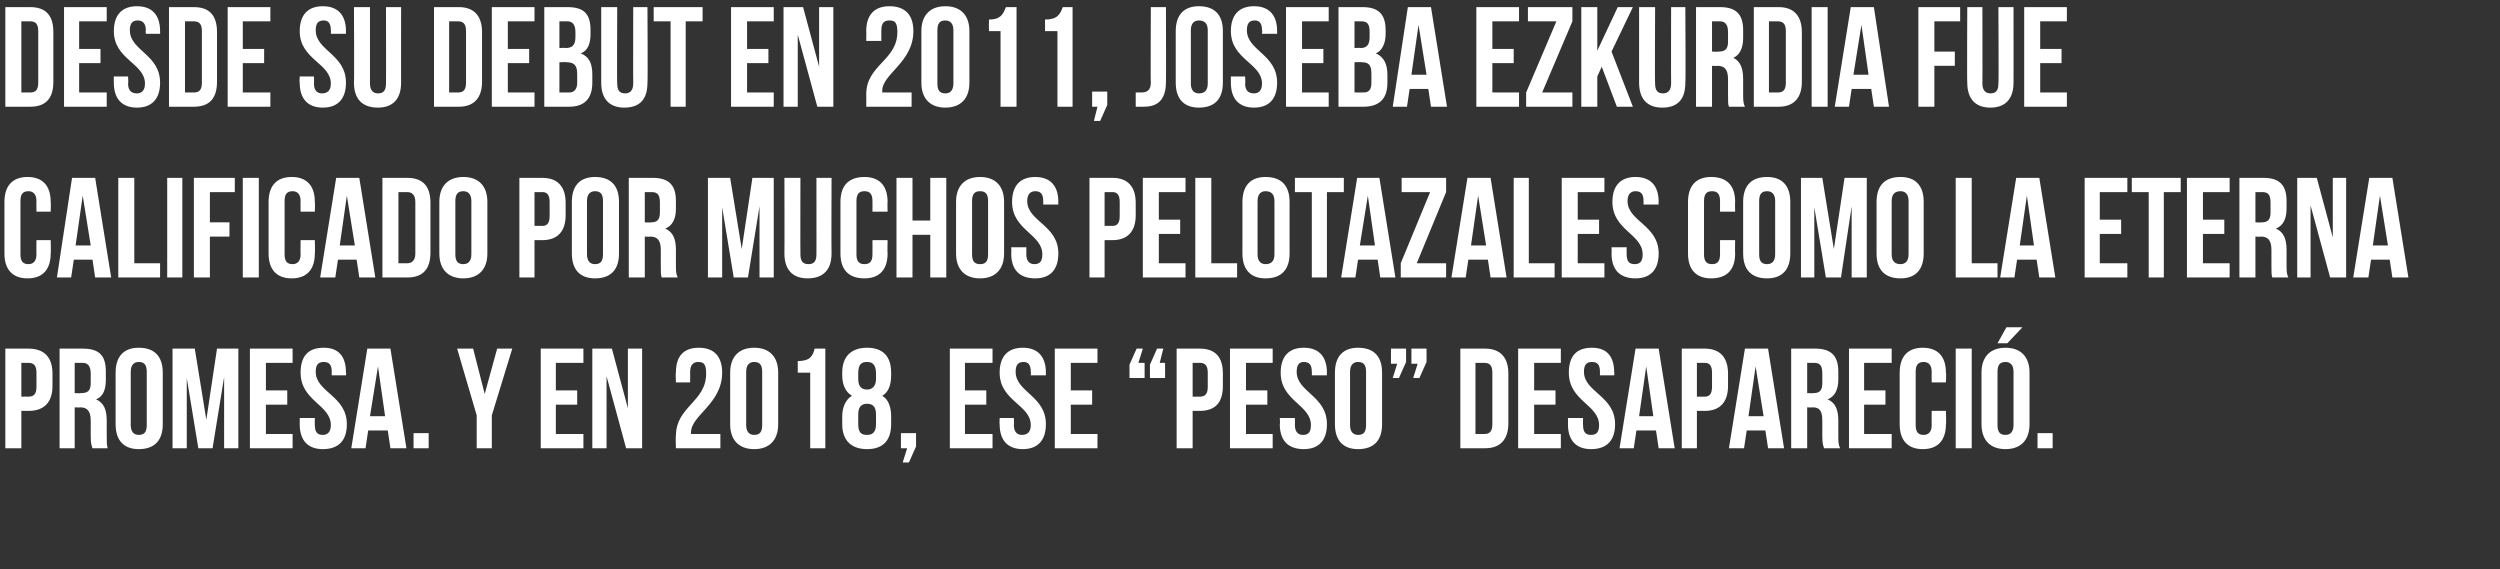
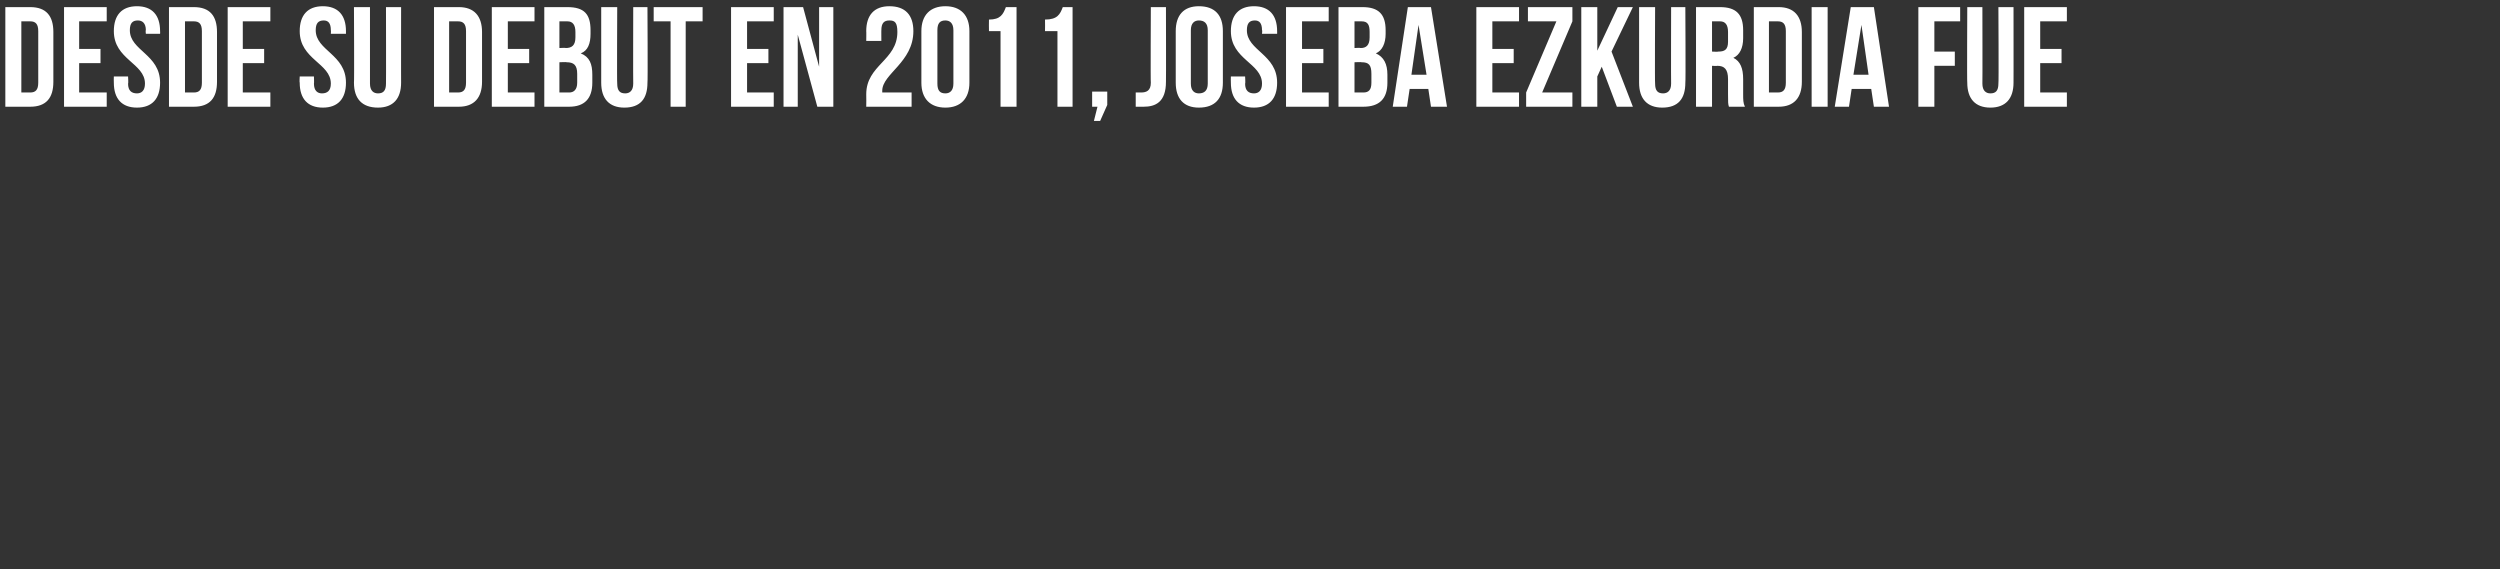
<svg xmlns="http://www.w3.org/2000/svg" version="1.1" width="281.1px" height="64px" viewBox="0 0 281.1 64">
  <rect x="0" y="0" width="281.1" height="64" fill="#333333" stroke="none" />
  <desc>Desde su debut en 2011 Joseba Ezkurdia fue calificado por muchos pelotazales como la eterna promesa Y en 2018 ese</desc>
  <defs />
  <g id="Polygon31960">
-     <path d="M 5.9 42 C 5.9 42 5.9 43.4 5.9 43.4 C 5.9 45.2 5 46.2 3.2 46.2 C 3.23 46.19 2.4 46.2 2.4 46.2 L 2.4 50.4 L 0.6 50.4 L 0.6 39.2 C 0.6 39.2 3.23 39.2 3.2 39.2 C 5 39.2 5.9 40.2 5.9 42 Z M 2.4 40.8 L 2.4 44.6 C 2.4 44.6 3.23 44.59 3.2 44.6 C 3.8 44.6 4.1 44.3 4.1 43.5 C 4.1 43.5 4.1 41.9 4.1 41.9 C 4.1 41.1 3.8 40.8 3.2 40.8 C 3.23 40.8 2.4 40.8 2.4 40.8 Z M 10.4 50.4 C 10.3 50.1 10.2 49.9 10.2 49 C 10.2 49 10.2 47.3 10.2 47.3 C 10.2 46.2 9.8 45.8 9 45.8 C 9.04 45.84 8.4 45.8 8.4 45.8 L 8.4 50.4 L 6.7 50.4 L 6.7 39.2 C 6.7 39.2 9.33 39.2 9.3 39.2 C 11.2 39.2 11.9 40 11.9 41.8 C 11.9 41.8 11.9 42.7 11.9 42.7 C 11.9 43.8 11.6 44.6 10.8 44.9 C 11.7 45.3 12 46.1 12 47.3 C 12 47.3 12 49 12 49 C 12 49.6 12 50 12.1 50.4 C 12.1 50.4 10.4 50.4 10.4 50.4 Z M 8.4 40.8 L 8.4 44.2 C 8.4 44.2 9.12 44.24 9.1 44.2 C 9.8 44.2 10.2 44 10.2 43.1 C 10.2 43.1 10.2 42 10.2 42 C 10.2 41.2 9.9 40.8 9.3 40.8 C 9.28 40.8 8.4 40.8 8.4 40.8 Z M 14.7 47.8 C 14.7 48.6 15.1 48.9 15.6 48.9 C 16.2 48.9 16.5 48.6 16.5 47.8 C 16.5 47.8 16.5 41.8 16.5 41.8 C 16.5 41 16.2 40.7 15.6 40.7 C 15.1 40.7 14.7 41 14.7 41.8 C 14.7 41.8 14.7 47.8 14.7 47.8 Z M 13 41.9 C 13 40.1 13.9 39.1 15.6 39.1 C 17.4 39.1 18.3 40.1 18.3 41.9 C 18.3 41.9 18.3 47.7 18.3 47.7 C 18.3 49.5 17.4 50.5 15.6 50.5 C 13.9 50.5 13 49.5 13 47.7 C 13 47.7 13 41.9 13 41.9 Z M 23.2 47.2 L 24.4 39.2 L 26.8 39.2 L 26.8 50.4 L 25.2 50.4 L 25.2 42.4 L 23.9 50.4 L 22.3 50.4 L 21 42.5 L 21 50.4 L 19.4 50.4 L 19.4 39.2 L 21.9 39.2 L 23.2 47.2 Z M 29.9 43.9 L 32.3 43.9 L 32.3 45.5 L 29.9 45.5 L 29.9 48.8 L 32.9 48.8 L 32.9 50.4 L 28.1 50.4 L 28.1 39.2 L 32.9 39.2 L 32.9 40.8 L 29.9 40.8 L 29.9 43.9 Z M 36.4 39.1 C 38.1 39.1 38.9 40.1 38.9 41.9 C 38.94 41.89 38.9 42.2 38.9 42.2 L 37.3 42.2 C 37.3 42.2 37.28 41.78 37.3 41.8 C 37.3 41 37 40.7 36.4 40.7 C 35.8 40.7 35.5 41 35.5 41.8 C 35.5 44.1 39 44.5 39 47.7 C 39 49.5 38.1 50.5 36.3 50.5 C 34.6 50.5 33.7 49.5 33.7 47.7 C 33.71 47.71 33.7 47 33.7 47 L 35.4 47 C 35.4 47 35.38 47.82 35.4 47.8 C 35.4 48.6 35.7 48.9 36.3 48.9 C 36.8 48.9 37.2 48.6 37.2 47.8 C 37.2 45.5 33.8 45.1 33.8 41.9 C 33.8 40.1 34.6 39.1 36.4 39.1 Z M 45.7 50.4 L 43.9 50.4 L 43.6 48.4 L 41.4 48.4 L 41.1 50.4 L 39.5 50.4 L 41.3 39.2 L 43.9 39.2 L 45.7 50.4 Z M 41.6 46.8 L 43.3 46.8 L 42.5 41.2 L 41.6 46.8 Z M 48.2 48.7 L 48.2 50.4 L 46.5 50.4 L 46.5 48.7 L 48.2 48.7 Z M 53.6 46.7 L 51.4 39.2 L 53.2 39.2 L 54.5 44.3 L 55.9 39.2 L 57.6 39.2 L 55.3 46.7 L 55.3 50.4 L 53.6 50.4 L 53.6 46.7 Z M 62.5 43.9 L 64.9 43.9 L 64.9 45.5 L 62.5 45.5 L 62.5 48.8 L 65.6 48.8 L 65.6 50.4 L 60.8 50.4 L 60.8 39.2 L 65.6 39.2 L 65.6 40.8 L 62.5 40.8 L 62.5 43.9 Z M 68.2 42.3 L 68.2 50.4 L 66.6 50.4 L 66.6 39.2 L 68.8 39.2 L 70.6 45.9 L 70.6 39.2 L 72.2 39.2 L 72.2 50.4 L 70.4 50.4 L 68.2 42.3 Z M 78.5 40.7 C 78 40.7 77.6 41 77.6 41.8 C 77.61 41.78 77.6 43 77.6 43 L 76 43 C 76 43 75.95 41.89 76 41.9 C 76 40.1 76.8 39.1 78.6 39.1 C 80.3 39.1 81.2 40.1 81.2 41.9 C 81.2 45.4 77.7 46.7 77.7 48.6 C 77.7 48.6 77.7 48.7 77.7 48.8 C 77.71 48.8 81 48.8 81 48.8 L 81 50.4 L 76 50.4 C 76 50.4 75.95 49.02 76 49 C 76 45.7 79.4 45.2 79.4 42 C 79.4 40.9 79.1 40.7 78.5 40.7 Z M 83.9 47.8 C 83.9 48.6 84.3 48.9 84.8 48.9 C 85.4 48.9 85.7 48.6 85.7 47.8 C 85.7 47.8 85.7 41.8 85.7 41.8 C 85.7 41 85.4 40.7 84.8 40.7 C 84.3 40.7 83.9 41 83.9 41.8 C 83.9 41.8 83.9 47.8 83.9 47.8 Z M 82.1 41.9 C 82.1 40.1 83.1 39.1 84.8 39.1 C 86.5 39.1 87.5 40.1 87.5 41.9 C 87.5 41.9 87.5 47.7 87.5 47.7 C 87.5 49.5 86.5 50.5 84.8 50.5 C 83.1 50.5 82.1 49.5 82.1 47.7 C 82.1 47.7 82.1 41.9 82.1 41.9 Z M 89.7 40.6 C 91.1 40.6 91.4 40 91.6 39.2 C 91.65 39.2 92.8 39.2 92.8 39.2 L 92.8 50.4 L 91.1 50.4 L 91.1 41.9 L 89.7 41.9 C 89.7 41.9 89.71 40.61 89.7 40.6 Z M 97.5 50.5 C 95.7 50.5 94.7 49.5 94.7 47.7 C 94.7 47.7 94.7 46.8 94.7 46.8 C 94.7 45.8 95.1 44.9 95.8 44.5 C 95.1 44.1 94.7 43.3 94.7 42.2 C 94.7 42.2 94.7 41.9 94.7 41.9 C 94.7 40.1 95.7 39.1 97.5 39.1 C 99.3 39.1 100.2 40.1 100.2 41.9 C 100.2 41.9 100.2 42.2 100.2 42.2 C 100.2 43.3 99.9 44.1 99.2 44.5 C 99.9 44.9 100.2 45.8 100.2 46.8 C 100.2 46.8 100.2 47.7 100.2 47.7 C 100.2 49.5 99.3 50.5 97.5 50.5 Z M 97.5 48.9 C 98 48.9 98.5 48.7 98.5 47.7 C 98.5 47.7 98.5 46.6 98.5 46.6 C 98.5 45.7 98.1 45.4 97.5 45.4 C 96.9 45.4 96.5 45.7 96.5 46.6 C 96.5 46.6 96.5 47.7 96.5 47.7 C 96.5 48.7 96.9 48.9 97.5 48.9 Z M 96.5 42.6 C 96.5 43.5 96.9 43.8 97.5 43.8 C 98 43.8 98.5 43.5 98.5 42.6 C 98.5 42.6 98.5 42 98.5 42 C 98.5 40.9 98 40.7 97.5 40.7 C 96.9 40.7 96.5 40.9 96.5 42 C 96.5 42 96.5 42.6 96.5 42.6 Z M 101.3 50.4 L 101.3 48.7 L 103 48.7 L 103 50.2 L 102.2 52 L 101.5 52 L 102 50.4 L 101.3 50.4 Z M 108.5 43.9 L 110.9 43.9 L 110.9 45.5 L 108.5 45.5 L 108.5 48.8 L 111.6 48.8 L 111.6 50.4 L 106.8 50.4 L 106.8 39.2 L 111.6 39.2 L 111.6 40.8 L 108.5 40.8 L 108.5 43.9 Z M 115 39.1 C 116.7 39.1 117.6 40.1 117.6 41.9 C 117.6 41.89 117.6 42.2 117.6 42.2 L 115.9 42.2 C 115.9 42.2 115.93 41.78 115.9 41.8 C 115.9 41 115.6 40.7 115.1 40.7 C 114.5 40.7 114.2 41 114.2 41.8 C 114.2 44.1 117.6 44.5 117.6 47.7 C 117.6 49.5 116.7 50.5 115 50.5 C 113.3 50.5 112.4 49.5 112.4 47.7 C 112.37 47.71 112.4 47 112.4 47 L 114 47 C 114 47 114.03 47.82 114 47.8 C 114 48.6 114.4 48.9 114.9 48.9 C 115.5 48.9 115.9 48.6 115.9 47.8 C 115.9 45.5 112.4 45.1 112.4 41.9 C 112.4 40.1 113.3 39.1 115 39.1 Z M 120.4 43.9 L 122.8 43.9 L 122.8 45.5 L 120.4 45.5 L 120.4 48.8 L 123.4 48.8 L 123.4 50.4 L 118.6 50.4 L 118.6 39.2 L 123.4 39.2 L 123.4 40.8 L 120.4 40.8 L 120.4 43.9 Z M 128.7 40.8 L 128.7 42.5 L 127 42.5 L 127 41 L 127.8 39.2 L 128.5 39.2 L 128 40.8 L 128.7 40.8 Z M 131 40.8 L 131 42.5 L 129.3 42.5 L 129.3 41 L 130.1 39.2 L 130.8 39.2 L 130.4 40.8 L 131 40.8 Z M 137.5 42 C 137.5 42 137.5 43.4 137.5 43.4 C 137.5 45.2 136.7 46.2 134.9 46.2 C 134.89 46.19 134.1 46.2 134.1 46.2 L 134.1 50.4 L 132.3 50.4 L 132.3 39.2 C 132.3 39.2 134.89 39.2 134.9 39.2 C 136.7 39.2 137.5 40.2 137.5 42 Z M 134.1 40.8 L 134.1 44.6 C 134.1 44.6 134.89 44.59 134.9 44.6 C 135.5 44.6 135.8 44.3 135.8 43.5 C 135.8 43.5 135.8 41.9 135.8 41.9 C 135.8 41.1 135.5 40.8 134.9 40.8 C 134.89 40.8 134.1 40.8 134.1 40.8 Z M 140.1 43.9 L 142.5 43.9 L 142.5 45.5 L 140.1 45.5 L 140.1 48.8 L 143.1 48.8 L 143.1 50.4 L 138.3 50.4 L 138.3 39.2 L 143.1 39.2 L 143.1 40.8 L 140.1 40.8 L 140.1 43.9 Z M 146.6 39.1 C 148.3 39.1 149.2 40.1 149.2 41.9 C 149.18 41.89 149.2 42.2 149.2 42.2 L 147.5 42.2 C 147.5 42.2 147.52 41.78 147.5 41.8 C 147.5 41 147.2 40.7 146.6 40.7 C 146.1 40.7 145.8 41 145.8 41.8 C 145.8 44.1 149.2 44.5 149.2 47.7 C 149.2 49.5 148.3 50.5 146.6 50.5 C 144.8 50.5 143.9 49.5 143.9 47.7 C 143.95 47.71 143.9 47 143.9 47 L 145.6 47 C 145.6 47 145.61 47.82 145.6 47.8 C 145.6 48.6 146 48.9 146.5 48.9 C 147.1 48.9 147.4 48.6 147.4 47.8 C 147.4 45.5 144 45.1 144 41.9 C 144 40.1 144.9 39.1 146.6 39.1 Z M 151.8 47.8 C 151.8 48.6 152.2 48.9 152.7 48.9 C 153.3 48.9 153.6 48.6 153.6 47.8 C 153.6 47.8 153.6 41.8 153.6 41.8 C 153.6 41 153.3 40.7 152.7 40.7 C 152.2 40.7 151.8 41 151.8 41.8 C 151.8 41.8 151.8 47.8 151.8 47.8 Z M 150.1 41.9 C 150.1 40.1 151 39.1 152.7 39.1 C 154.5 39.1 155.4 40.1 155.4 41.9 C 155.4 41.9 155.4 47.7 155.4 47.7 C 155.4 49.5 154.5 50.5 152.7 50.5 C 151 50.5 150.1 49.5 150.1 47.7 C 150.1 47.7 150.1 41.9 150.1 41.9 Z M 156.4 40.9 L 156.4 39.2 L 158.1 39.2 L 158.1 40.7 L 157.3 42.5 L 156.6 42.5 L 157.1 40.9 L 156.4 40.9 Z M 158.7 40.9 L 158.7 39.2 L 160.4 39.2 L 160.4 40.7 L 159.6 42.5 L 158.9 42.5 L 159.4 40.9 L 158.7 40.9 Z M 164.2 39.2 C 164.2 39.2 166.96 39.2 167 39.2 C 168.7 39.2 169.6 40.2 169.6 42 C 169.6 42 169.6 47.6 169.6 47.6 C 169.6 49.4 168.7 50.4 167 50.4 C 166.96 50.4 164.2 50.4 164.2 50.4 L 164.2 39.2 Z M 165.9 40.8 L 165.9 48.8 C 165.9 48.8 166.93 48.8 166.9 48.8 C 167.5 48.8 167.8 48.5 167.8 47.7 C 167.8 47.7 167.8 41.9 167.8 41.9 C 167.8 41.1 167.5 40.8 166.9 40.8 C 166.93 40.8 165.9 40.8 165.9 40.8 Z M 172.5 43.9 L 174.9 43.9 L 174.9 45.5 L 172.5 45.5 L 172.5 48.8 L 175.5 48.8 L 175.5 50.4 L 170.7 50.4 L 170.7 39.2 L 175.5 39.2 L 175.5 40.8 L 172.5 40.8 L 172.5 43.9 Z M 179 39.1 C 180.7 39.1 181.5 40.1 181.5 41.9 C 181.55 41.89 181.5 42.2 181.5 42.2 L 179.9 42.2 C 179.9 42.2 179.89 41.78 179.9 41.8 C 179.9 41 179.6 40.7 179 40.7 C 178.4 40.7 178.1 41 178.1 41.8 C 178.1 44.1 181.6 44.5 181.6 47.7 C 181.6 49.5 180.7 50.5 178.9 50.5 C 177.2 50.5 176.3 49.5 176.3 47.7 C 176.32 47.71 176.3 47 176.3 47 L 178 47 C 178 47 177.98 47.82 178 47.8 C 178 48.6 178.3 48.9 178.9 48.9 C 179.5 48.9 179.8 48.6 179.8 47.8 C 179.8 45.5 176.4 45.1 176.4 41.9 C 176.4 40.1 177.2 39.1 179 39.1 Z M 188.3 50.4 L 186.5 50.4 L 186.2 48.4 L 184 48.4 L 183.7 50.4 L 182.1 50.4 L 183.9 39.2 L 186.5 39.2 L 188.3 50.4 Z M 184.3 46.8 L 185.9 46.8 L 185.1 41.2 L 184.3 46.8 Z M 194.3 42 C 194.3 42 194.3 43.4 194.3 43.4 C 194.3 45.2 193.4 46.2 191.7 46.2 C 191.68 46.19 190.8 46.2 190.8 46.2 L 190.8 50.4 L 189.1 50.4 L 189.1 39.2 C 189.1 39.2 191.68 39.2 191.7 39.2 C 193.4 39.2 194.3 40.2 194.3 42 Z M 190.8 40.8 L 190.8 44.6 C 190.8 44.6 191.68 44.59 191.7 44.6 C 192.2 44.6 192.5 44.3 192.5 43.5 C 192.5 43.5 192.5 41.9 192.5 41.9 C 192.5 41.1 192.2 40.8 191.7 40.8 C 191.68 40.8 190.8 40.8 190.8 40.8 Z M 200.6 50.4 L 198.8 50.4 L 198.5 48.4 L 196.4 48.4 L 196.1 50.4 L 194.4 50.4 L 196.2 39.2 L 198.8 39.2 L 200.6 50.4 Z M 196.6 46.8 L 198.3 46.8 L 197.4 41.2 L 196.6 46.8 Z M 205.1 50.4 C 205 50.1 204.9 49.9 204.9 49 C 204.9 49 204.9 47.3 204.9 47.3 C 204.9 46.2 204.6 45.8 203.8 45.8 C 203.79 45.84 203.2 45.8 203.2 45.8 L 203.2 50.4 L 201.4 50.4 L 201.4 39.2 C 201.4 39.2 204.08 39.2 204.1 39.2 C 205.9 39.2 206.7 40 206.7 41.8 C 206.7 41.8 206.7 42.7 206.7 42.7 C 206.7 43.8 206.3 44.6 205.5 44.9 C 206.4 45.3 206.7 46.1 206.7 47.3 C 206.7 47.3 206.7 49 206.7 49 C 206.7 49.6 206.7 50 206.9 50.4 C 206.9 50.4 205.1 50.4 205.1 50.4 Z M 203.2 40.8 L 203.2 44.2 C 203.2 44.2 203.87 44.24 203.9 44.2 C 204.5 44.2 204.9 44 204.9 43.1 C 204.9 43.1 204.9 42 204.9 42 C 204.9 41.2 204.7 40.8 204 40.8 C 204.03 40.8 203.2 40.8 203.2 40.8 Z M 209.6 43.9 L 212 43.9 L 212 45.5 L 209.6 45.5 L 209.6 48.8 L 212.7 48.8 L 212.7 50.4 L 207.9 50.4 L 207.9 39.2 L 212.7 39.2 L 212.7 40.8 L 209.6 40.8 L 209.6 43.9 Z M 218.8 46.2 C 218.8 46.2 218.85 47.71 218.8 47.7 C 218.8 49.5 217.9 50.5 216.2 50.5 C 214.5 50.5 213.6 49.5 213.6 47.7 C 213.6 47.7 213.6 41.9 213.6 41.9 C 213.6 40.1 214.5 39.1 216.2 39.1 C 217.9 39.1 218.8 40.1 218.8 41.9 C 218.85 41.89 218.8 43 218.8 43 L 217.2 43 C 217.2 43 217.18 41.78 217.2 41.8 C 217.2 41 216.8 40.7 216.3 40.7 C 215.7 40.7 215.4 41 215.4 41.8 C 215.4 41.8 215.4 47.8 215.4 47.8 C 215.4 48.6 215.7 48.9 216.3 48.9 C 216.8 48.9 217.2 48.6 217.2 47.8 C 217.18 47.82 217.2 46.2 217.2 46.2 L 218.8 46.2 Z M 219.9 39.2 L 221.7 39.2 L 221.7 50.4 L 219.9 50.4 L 219.9 39.2 Z M 224.6 47.8 C 224.6 48.6 224.9 48.9 225.5 48.9 C 226 48.9 226.4 48.6 226.4 47.8 C 226.4 47.8 226.4 41.8 226.4 41.8 C 226.4 41 226 40.7 225.5 40.7 C 224.9 40.7 224.6 41 224.6 41.8 C 224.6 41.8 224.6 47.8 224.6 47.8 Z M 222.8 41.9 C 222.8 40.1 223.8 39.1 225.5 39.1 C 227.2 39.1 228.2 40.1 228.2 41.9 C 228.2 41.9 228.2 47.7 228.2 47.7 C 228.2 49.5 227.2 50.5 225.5 50.5 C 223.8 50.5 222.8 49.5 222.8 47.7 C 222.8 47.7 222.8 41.9 222.8 41.9 Z M 227.4 36.8 L 225.7 38.6 L 224.6 38.6 L 225.6 36.8 L 227.4 36.8 Z M 230.8 48.7 L 230.8 50.4 L 229.1 50.4 L 229.1 48.7 L 230.8 48.7 Z " stroke="none" fill="#fff" />
-   </g>
+     </g>
  <g id="Polygon31959">
-     <path d="M 5.7 27 C 5.7 27 5.74 28.51 5.7 28.5 C 5.7 30.3 4.8 31.3 3.1 31.3 C 1.4 31.3 0.5 30.3 0.5 28.5 C 0.5 28.5 0.5 22.7 0.5 22.7 C 0.5 20.9 1.4 19.9 3.1 19.9 C 4.8 19.9 5.7 20.9 5.7 22.7 C 5.74 22.69 5.7 23.8 5.7 23.8 L 4.1 23.8 C 4.1 23.8 4.08 22.58 4.1 22.6 C 4.1 21.8 3.7 21.5 3.2 21.5 C 2.6 21.5 2.3 21.8 2.3 22.6 C 2.3 22.6 2.3 28.6 2.3 28.6 C 2.3 29.4 2.6 29.7 3.2 29.7 C 3.7 29.7 4.1 29.4 4.1 28.6 C 4.08 28.62 4.1 27 4.1 27 L 5.7 27 Z M 12.5 31.2 L 10.7 31.2 L 10.4 29.2 L 8.3 29.2 L 8 31.2 L 6.4 31.2 L 8.1 20 L 10.7 20 L 12.5 31.2 Z M 8.5 27.6 L 10.2 27.6 L 9.3 22 L 8.5 27.6 Z M 13.3 20 L 15.1 20 L 15.1 29.6 L 18 29.6 L 18 31.2 L 13.3 31.2 L 13.3 20 Z M 18.8 20 L 20.5 20 L 20.5 31.2 L 18.8 31.2 L 18.8 20 Z M 23.6 25 L 25.8 25 L 25.8 26.6 L 23.6 26.6 L 23.6 31.2 L 21.8 31.2 L 21.8 20 L 26.4 20 L 26.4 21.6 L 23.6 21.6 L 23.6 25 Z M 27.3 20 L 29.1 20 L 29.1 31.2 L 27.3 31.2 L 27.3 20 Z M 35.4 27 C 35.4 27 35.44 28.51 35.4 28.5 C 35.4 30.3 34.5 31.3 32.8 31.3 C 31.1 31.3 30.2 30.3 30.2 28.5 C 30.2 28.5 30.2 22.7 30.2 22.7 C 30.2 20.9 31.1 19.9 32.8 19.9 C 34.5 19.9 35.4 20.9 35.4 22.7 C 35.44 22.69 35.4 23.8 35.4 23.8 L 33.8 23.8 C 33.8 23.8 33.78 22.58 33.8 22.6 C 33.8 21.8 33.4 21.5 32.9 21.5 C 32.3 21.5 32 21.8 32 22.6 C 32 22.6 32 28.6 32 28.6 C 32 29.4 32.3 29.7 32.9 29.7 C 33.4 29.7 33.8 29.4 33.8 28.6 C 33.78 28.62 33.8 27 33.8 27 L 35.4 27 Z M 42.2 31.2 L 40.4 31.2 L 40.1 29.2 L 38 29.2 L 37.7 31.2 L 36 31.2 L 37.8 20 L 40.4 20 L 42.2 31.2 Z M 38.2 27.6 L 39.9 27.6 L 39 22 L 38.2 27.6 Z M 43 20 C 43 20 45.81 20 45.8 20 C 47.6 20 48.4 21 48.4 22.8 C 48.4 22.8 48.4 28.4 48.4 28.4 C 48.4 30.2 47.6 31.2 45.8 31.2 C 45.81 31.2 43 31.2 43 31.2 L 43 20 Z M 44.8 21.6 L 44.8 29.6 C 44.8 29.6 45.77 29.6 45.8 29.6 C 46.3 29.6 46.7 29.3 46.7 28.5 C 46.7 28.5 46.7 22.7 46.7 22.7 C 46.7 21.9 46.3 21.6 45.8 21.6 C 45.77 21.6 44.8 21.6 44.8 21.6 Z M 51.2 28.6 C 51.2 29.4 51.5 29.7 52.1 29.7 C 52.6 29.7 53 29.4 53 28.6 C 53 28.6 53 22.6 53 22.6 C 53 21.8 52.6 21.5 52.1 21.5 C 51.5 21.5 51.2 21.8 51.2 22.6 C 51.2 22.6 51.2 28.6 51.2 28.6 Z M 49.4 22.7 C 49.4 20.9 50.4 19.9 52.1 19.9 C 53.8 19.9 54.8 20.9 54.8 22.7 C 54.8 22.7 54.8 28.5 54.8 28.5 C 54.8 30.3 53.8 31.3 52.1 31.3 C 50.4 31.3 49.4 30.3 49.4 28.5 C 49.4 28.5 49.4 22.7 49.4 22.7 Z M 63.6 22.8 C 63.6 22.8 63.6 24.2 63.6 24.2 C 63.6 26 62.7 27 61 27 C 60.96 26.99 60.1 27 60.1 27 L 60.1 31.2 L 58.4 31.2 L 58.4 20 C 58.4 20 60.96 20 61 20 C 62.7 20 63.6 21 63.6 22.8 Z M 60.1 21.6 L 60.1 25.4 C 60.1 25.4 60.96 25.39 61 25.4 C 61.5 25.4 61.8 25.1 61.8 24.3 C 61.8 24.3 61.8 22.7 61.8 22.7 C 61.8 21.9 61.5 21.6 61 21.6 C 60.96 21.6 60.1 21.6 60.1 21.6 Z M 66 28.6 C 66 29.4 66.4 29.7 66.9 29.7 C 67.5 29.7 67.8 29.4 67.8 28.6 C 67.8 28.6 67.8 22.6 67.8 22.6 C 67.8 21.8 67.5 21.5 66.9 21.5 C 66.4 21.5 66 21.8 66 22.6 C 66 22.6 66 28.6 66 28.6 Z M 64.3 22.7 C 64.3 20.9 65.2 19.9 66.9 19.9 C 68.7 19.9 69.6 20.9 69.6 22.7 C 69.6 22.7 69.6 28.5 69.6 28.5 C 69.6 30.3 68.7 31.3 66.9 31.3 C 65.2 31.3 64.3 30.3 64.3 28.5 C 64.3 28.5 64.3 22.7 64.3 22.7 Z M 74.4 31.2 C 74.3 30.9 74.3 30.7 74.3 29.8 C 74.3 29.8 74.3 28.1 74.3 28.1 C 74.3 27 73.9 26.6 73.1 26.6 C 73.1 26.64 72.5 26.6 72.5 26.6 L 72.5 31.2 L 70.7 31.2 L 70.7 20 C 70.7 20 73.39 20 73.4 20 C 75.2 20 76 20.8 76 22.6 C 76 22.6 76 23.5 76 23.5 C 76 24.6 75.6 25.4 74.8 25.7 C 75.7 26.1 76 26.9 76 28.1 C 76 28.1 76 29.8 76 29.8 C 76 30.4 76 30.8 76.2 31.2 C 76.2 31.2 74.4 31.2 74.4 31.2 Z M 72.5 21.6 L 72.5 25 C 72.5 25 73.18 25.04 73.2 25 C 73.8 25 74.2 24.8 74.2 23.9 C 74.2 23.9 74.2 22.8 74.2 22.8 C 74.2 22 74 21.6 73.3 21.6 C 73.34 21.6 72.5 21.6 72.5 21.6 Z M 83.4 28 L 84.6 20 L 87 20 L 87 31.2 L 85.4 31.2 L 85.4 23.2 L 84.1 31.2 L 82.5 31.2 L 81.2 23.3 L 81.2 31.2 L 79.6 31.2 L 79.6 20 L 82.1 20 L 83.4 28 Z M 90 20 C 90 20 89.98 28.64 90 28.6 C 90 29.4 90.3 29.7 90.9 29.7 C 91.5 29.7 91.8 29.4 91.8 28.6 C 91.81 28.64 91.8 20 91.8 20 L 93.5 20 C 93.5 20 93.47 28.53 93.5 28.5 C 93.5 30.3 92.6 31.3 90.8 31.3 C 89.1 31.3 88.2 30.3 88.2 28.5 C 88.22 28.53 88.2 20 88.2 20 L 90 20 Z M 99.8 27 C 99.8 27 99.77 28.51 99.8 28.5 C 99.8 30.3 98.9 31.3 97.2 31.3 C 95.4 31.3 94.5 30.3 94.5 28.5 C 94.5 28.5 94.5 22.7 94.5 22.7 C 94.5 20.9 95.4 19.9 97.2 19.9 C 98.9 19.9 99.8 20.9 99.8 22.7 C 99.77 22.69 99.8 23.8 99.8 23.8 L 98.1 23.8 C 98.1 23.8 98.11 22.58 98.1 22.6 C 98.1 21.8 97.8 21.5 97.2 21.5 C 96.6 21.5 96.3 21.8 96.3 22.6 C 96.3 22.6 96.3 28.6 96.3 28.6 C 96.3 29.4 96.6 29.7 97.2 29.7 C 97.8 29.7 98.1 29.4 98.1 28.6 C 98.11 28.62 98.1 27 98.1 27 L 99.8 27 Z M 102.6 31.2 L 100.8 31.2 L 100.8 20 L 102.6 20 L 102.6 24.8 L 104.6 24.8 L 104.6 20 L 106.4 20 L 106.4 31.2 L 104.6 31.2 L 104.6 26.4 L 102.6 26.4 L 102.6 31.2 Z M 109.3 28.6 C 109.3 29.4 109.6 29.7 110.2 29.7 C 110.8 29.7 111.1 29.4 111.1 28.6 C 111.1 28.6 111.1 22.6 111.1 22.6 C 111.1 21.8 110.8 21.5 110.2 21.5 C 109.6 21.5 109.3 21.8 109.3 22.6 C 109.3 22.6 109.3 28.6 109.3 28.6 Z M 107.5 22.7 C 107.5 20.9 108.5 19.9 110.2 19.9 C 111.9 19.9 112.9 20.9 112.9 22.7 C 112.9 22.7 112.9 28.5 112.9 28.5 C 112.9 30.3 111.9 31.3 110.2 31.3 C 108.5 31.3 107.5 30.3 107.5 28.5 C 107.5 28.5 107.5 22.7 107.5 22.7 Z M 116.4 19.9 C 118.1 19.9 119 20.9 119 22.7 C 118.97 22.69 119 23 119 23 L 117.3 23 C 117.3 23 117.31 22.58 117.3 22.6 C 117.3 21.8 117 21.5 116.4 21.5 C 115.9 21.5 115.5 21.8 115.5 22.6 C 115.5 24.9 119 25.3 119 28.5 C 119 30.3 118.1 31.3 116.4 31.3 C 114.6 31.3 113.7 30.3 113.7 28.5 C 113.74 28.51 113.7 27.8 113.7 27.8 L 115.4 27.8 C 115.4 27.8 115.41 28.62 115.4 28.6 C 115.4 29.4 115.8 29.7 116.3 29.7 C 116.9 29.7 117.2 29.4 117.2 28.6 C 117.2 26.3 113.8 25.9 113.8 22.7 C 113.8 20.9 114.7 19.9 116.4 19.9 Z M 127.7 22.8 C 127.7 22.8 127.7 24.2 127.7 24.2 C 127.7 26 126.8 27 125.1 27 C 125.07 26.99 124.2 27 124.2 27 L 124.2 31.2 L 122.5 31.2 L 122.5 20 C 122.5 20 125.07 20 125.1 20 C 126.8 20 127.7 21 127.7 22.8 Z M 124.2 21.6 L 124.2 25.4 C 124.2 25.4 125.07 25.39 125.1 25.4 C 125.6 25.4 125.9 25.1 125.9 24.3 C 125.9 24.3 125.9 22.7 125.9 22.7 C 125.9 21.9 125.6 21.6 125.1 21.6 C 125.07 21.6 124.2 21.6 124.2 21.6 Z M 130.3 24.7 L 132.7 24.7 L 132.7 26.3 L 130.3 26.3 L 130.3 29.6 L 133.3 29.6 L 133.3 31.2 L 128.5 31.2 L 128.5 20 L 133.3 20 L 133.3 21.6 L 130.3 21.6 L 130.3 24.7 Z M 134.4 20 L 136.2 20 L 136.2 29.6 L 139.1 29.6 L 139.1 31.2 L 134.4 31.2 L 134.4 20 Z M 141.4 28.6 C 141.4 29.4 141.8 29.7 142.3 29.7 C 142.9 29.7 143.3 29.4 143.3 28.6 C 143.3 28.6 143.3 22.6 143.3 22.6 C 143.3 21.8 142.9 21.5 142.3 21.5 C 141.8 21.5 141.4 21.8 141.4 22.6 C 141.4 22.6 141.4 28.6 141.4 28.6 Z M 139.7 22.7 C 139.7 20.9 140.6 19.9 142.3 19.9 C 144.1 19.9 145 20.9 145 22.7 C 145 22.7 145 28.5 145 28.5 C 145 30.3 144.1 31.3 142.3 31.3 C 140.6 31.3 139.7 30.3 139.7 28.5 C 139.7 28.5 139.7 22.7 139.7 22.7 Z M 145.6 20 L 151.1 20 L 151.1 21.6 L 149.2 21.6 L 149.2 31.2 L 147.5 31.2 L 147.5 21.6 L 145.6 21.6 L 145.6 20 Z M 156.9 31.2 L 155.2 31.2 L 154.9 29.2 L 152.7 29.2 L 152.4 31.2 L 150.8 31.2 L 152.6 20 L 155.1 20 L 156.9 31.2 Z M 152.9 27.6 L 154.6 27.6 L 153.8 22 L 152.9 27.6 Z M 162.6 20 L 162.6 21.6 L 159.3 29.6 L 162.6 29.6 L 162.6 31.2 L 157.5 31.2 L 157.5 29.6 L 160.8 21.6 L 157.6 21.6 L 157.6 20 L 162.6 20 Z M 169.4 31.2 L 167.6 31.2 L 167.3 29.2 L 165.1 29.2 L 164.8 31.2 L 163.2 31.2 L 165 20 L 167.6 20 L 169.4 31.2 Z M 165.4 27.6 L 167.1 27.6 L 166.2 22 L 165.4 27.6 Z M 170.2 20 L 171.9 20 L 171.9 29.6 L 174.8 29.6 L 174.8 31.2 L 170.2 31.2 L 170.2 20 Z M 177.4 24.7 L 179.8 24.7 L 179.8 26.3 L 177.4 26.3 L 177.4 29.6 L 180.4 29.6 L 180.4 31.2 L 175.6 31.2 L 175.6 20 L 180.4 20 L 180.4 21.6 L 177.4 21.6 L 177.4 24.7 Z M 183.9 19.9 C 185.6 19.9 186.5 20.9 186.5 22.7 C 186.46 22.69 186.5 23 186.5 23 L 184.8 23 C 184.8 23 184.8 22.58 184.8 22.6 C 184.8 21.8 184.5 21.5 183.9 21.5 C 183.4 21.5 183 21.8 183 22.6 C 183 24.9 186.5 25.3 186.5 28.5 C 186.5 30.3 185.6 31.3 183.9 31.3 C 182.1 31.3 181.2 30.3 181.2 28.5 C 181.23 28.51 181.2 27.8 181.2 27.8 L 182.9 27.8 C 182.9 27.8 182.89 28.62 182.9 28.6 C 182.9 29.4 183.2 29.7 183.8 29.7 C 184.4 29.7 184.7 29.4 184.7 28.6 C 184.7 26.3 181.3 25.9 181.3 22.7 C 181.3 20.9 182.2 19.9 183.9 19.9 Z M 195.1 27 C 195.1 27 195.07 28.51 195.1 28.5 C 195.1 30.3 194.2 31.3 192.4 31.3 C 190.7 31.3 189.8 30.3 189.8 28.5 C 189.8 28.5 189.8 22.7 189.8 22.7 C 189.8 20.9 190.7 19.9 192.4 19.9 C 194.2 19.9 195.1 20.9 195.1 22.7 C 195.07 22.69 195.1 23.8 195.1 23.8 L 193.4 23.8 C 193.4 23.8 193.4 22.58 193.4 22.6 C 193.4 21.8 193.1 21.5 192.5 21.5 C 191.9 21.5 191.6 21.8 191.6 22.6 C 191.6 22.6 191.6 28.6 191.6 28.6 C 191.6 29.4 191.9 29.7 192.5 29.7 C 193.1 29.7 193.4 29.4 193.4 28.6 C 193.4 28.62 193.4 27 193.4 27 L 195.1 27 Z M 197.8 28.6 C 197.8 29.4 198.1 29.7 198.7 29.7 C 199.2 29.7 199.6 29.4 199.6 28.6 C 199.6 28.6 199.6 22.6 199.6 22.6 C 199.6 21.8 199.2 21.5 198.7 21.5 C 198.1 21.5 197.8 21.8 197.8 22.6 C 197.8 22.6 197.8 28.6 197.8 28.6 Z M 196 22.7 C 196 20.9 196.9 19.9 198.7 19.9 C 200.4 19.9 201.3 20.9 201.3 22.7 C 201.3 22.7 201.3 28.5 201.3 28.5 C 201.3 30.3 200.4 31.3 198.7 31.3 C 196.9 31.3 196 30.3 196 28.5 C 196 28.5 196 22.7 196 22.7 Z M 206.2 28 L 207.4 20 L 209.9 20 L 209.9 31.2 L 208.2 31.2 L 208.2 23.2 L 207 31.2 L 205.3 31.2 L 204 23.3 L 204 31.2 L 202.5 31.2 L 202.5 20 L 204.9 20 L 206.2 28 Z M 212.7 28.6 C 212.7 29.4 213.1 29.7 213.7 29.7 C 214.2 29.7 214.6 29.4 214.6 28.6 C 214.6 28.6 214.6 22.6 214.6 22.6 C 214.6 21.8 214.2 21.5 213.7 21.5 C 213.1 21.5 212.7 21.8 212.7 22.6 C 212.7 22.6 212.7 28.6 212.7 28.6 Z M 211 22.7 C 211 20.9 211.9 19.9 213.7 19.9 C 215.4 19.9 216.3 20.9 216.3 22.7 C 216.3 22.7 216.3 28.5 216.3 28.5 C 216.3 30.3 215.4 31.3 213.7 31.3 C 211.9 31.3 211 30.3 211 28.5 C 211 28.5 211 22.7 211 22.7 Z M 219.9 20 L 221.7 20 L 221.7 29.6 L 224.6 29.6 L 224.6 31.2 L 219.9 31.2 L 219.9 20 Z M 231.1 31.2 L 229.3 31.2 L 229 29.2 L 226.8 29.2 L 226.5 31.2 L 224.9 31.2 L 226.7 20 L 229.3 20 L 231.1 31.2 Z M 227.1 27.6 L 228.7 27.6 L 227.9 22 L 227.1 27.6 Z M 236.1 24.7 L 238.5 24.7 L 238.5 26.3 L 236.1 26.3 L 236.1 29.6 L 239.2 29.6 L 239.2 31.2 L 234.4 31.2 L 234.4 20 L 239.2 20 L 239.2 21.6 L 236.1 21.6 L 236.1 24.7 Z M 239.7 20 L 245.2 20 L 245.2 21.6 L 243.3 21.6 L 243.3 31.2 L 241.6 31.2 L 241.6 21.6 L 239.7 21.6 L 239.7 20 Z M 247.7 24.7 L 250.1 24.7 L 250.1 26.3 L 247.7 26.3 L 247.7 29.6 L 250.7 29.6 L 250.7 31.2 L 245.9 31.2 L 245.9 20 L 250.7 20 L 250.7 21.6 L 247.7 21.6 L 247.7 24.7 Z M 255.5 31.2 C 255.4 30.9 255.4 30.7 255.4 29.8 C 255.4 29.8 255.4 28.1 255.4 28.1 C 255.4 27 255 26.6 254.2 26.6 C 254.2 26.64 253.6 26.6 253.6 26.6 L 253.6 31.2 L 251.8 31.2 L 251.8 20 C 251.8 20 254.49 20 254.5 20 C 256.3 20 257.1 20.8 257.1 22.6 C 257.1 22.6 257.1 23.5 257.1 23.5 C 257.1 24.6 256.7 25.4 255.9 25.7 C 256.8 26.1 257.1 26.9 257.1 28.1 C 257.1 28.1 257.1 29.8 257.1 29.8 C 257.1 30.4 257.1 30.8 257.3 31.2 C 257.3 31.2 255.5 31.2 255.5 31.2 Z M 253.6 21.6 L 253.6 25 C 253.6 25 254.28 25.04 254.3 25 C 254.9 25 255.3 24.8 255.3 23.9 C 255.3 23.9 255.3 22.8 255.3 22.8 C 255.3 22 255.1 21.6 254.4 21.6 C 254.44 21.6 253.6 21.6 253.6 21.6 Z M 259.8 23.1 L 259.8 31.2 L 258.3 31.2 L 258.3 20 L 260.5 20 L 262.3 26.7 L 262.3 20 L 263.8 20 L 263.8 31.2 L 262 31.2 L 259.8 23.1 Z M 270.8 31.2 L 269 31.2 L 268.7 29.2 L 266.6 29.2 L 266.3 31.2 L 264.6 31.2 L 266.4 20 L 269 20 L 270.8 31.2 Z M 266.8 27.6 L 268.5 27.6 L 267.6 22 L 266.8 27.6 Z " stroke="none" fill="#fff" />
-   </g>
+     </g>
  <g id="Polygon31958">
    <path d="M 0.6 0.8 C 0.6 0.8 3.42 0.8 3.4 0.8 C 5.2 0.8 6 1.8 6 3.6 C 6 3.6 6 9.2 6 9.2 C 6 11 5.2 12 3.4 12 C 3.42 12 0.6 12 0.6 12 L 0.6 0.8 Z M 2.4 2.4 L 2.4 10.4 C 2.4 10.4 3.39 10.4 3.4 10.4 C 4 10.4 4.3 10.1 4.3 9.3 C 4.3 9.3 4.3 3.5 4.3 3.5 C 4.3 2.7 4 2.4 3.4 2.4 C 3.39 2.4 2.4 2.4 2.4 2.4 Z M 8.9 5.5 L 11.3 5.5 L 11.3 7.1 L 8.9 7.1 L 8.9 10.4 L 12 10.4 L 12 12 L 7.2 12 L 7.2 0.8 L 12 0.8 L 12 2.4 L 8.9 2.4 L 8.9 5.5 Z M 15.4 0.7 C 17.1 0.7 18 1.7 18 3.5 C 18.02 3.49 18 3.8 18 3.8 L 16.4 3.8 C 16.4 3.8 16.35 3.38 16.4 3.4 C 16.4 2.6 16 2.3 15.5 2.3 C 14.9 2.3 14.6 2.6 14.6 3.4 C 14.6 5.7 18 6.1 18 9.3 C 18 11.1 17.1 12.1 15.4 12.1 C 13.7 12.1 12.8 11.1 12.8 9.3 C 12.78 9.31 12.8 8.6 12.8 8.6 L 14.4 8.6 C 14.4 8.6 14.45 9.42 14.4 9.4 C 14.4 10.2 14.8 10.5 15.4 10.5 C 15.9 10.5 16.3 10.2 16.3 9.4 C 16.3 7.1 12.8 6.7 12.8 3.5 C 12.8 1.7 13.7 0.7 15.4 0.7 Z M 19 0.8 C 19 0.8 21.82 0.8 21.8 0.8 C 23.6 0.8 24.4 1.8 24.4 3.6 C 24.4 3.6 24.4 9.2 24.4 9.2 C 24.4 11 23.6 12 21.8 12 C 21.82 12 19 12 19 12 L 19 0.8 Z M 20.8 2.4 L 20.8 10.4 C 20.8 10.4 21.79 10.4 21.8 10.4 C 22.4 10.4 22.7 10.1 22.7 9.3 C 22.7 9.3 22.7 3.5 22.7 3.5 C 22.7 2.7 22.4 2.4 21.8 2.4 C 21.79 2.4 20.8 2.4 20.8 2.4 Z M 27.3 5.5 L 29.7 5.5 L 29.7 7.1 L 27.3 7.1 L 27.3 10.4 L 30.4 10.4 L 30.4 12 L 25.6 12 L 25.6 0.8 L 30.4 0.8 L 30.4 2.4 L 27.3 2.4 L 27.3 5.5 Z M 36.3 0.7 C 38 0.7 38.9 1.7 38.9 3.5 C 38.9 3.49 38.9 3.8 38.9 3.8 L 37.2 3.8 C 37.2 3.8 37.23 3.38 37.2 3.4 C 37.2 2.6 36.9 2.3 36.4 2.3 C 35.8 2.3 35.5 2.6 35.5 3.4 C 35.5 5.7 38.9 6.1 38.9 9.3 C 38.9 11.1 38 12.1 36.3 12.1 C 34.6 12.1 33.7 11.1 33.7 9.3 C 33.66 9.31 33.7 8.6 33.7 8.6 L 35.3 8.6 C 35.3 8.6 35.33 9.42 35.3 9.4 C 35.3 10.2 35.7 10.5 36.2 10.5 C 36.8 10.5 37.2 10.2 37.2 9.4 C 37.2 7.1 33.7 6.7 33.7 3.5 C 33.7 1.7 34.6 0.7 36.3 0.7 Z M 41.6 0.8 C 41.6 0.8 41.6 9.44 41.6 9.4 C 41.6 10.2 42 10.5 42.5 10.5 C 43.1 10.5 43.4 10.2 43.4 9.4 C 43.42 9.44 43.4 0.8 43.4 0.8 L 45.1 0.8 C 45.1 0.8 45.09 9.33 45.1 9.3 C 45.1 11.1 44.2 12.1 42.5 12.1 C 40.7 12.1 39.8 11.1 39.8 9.3 C 39.84 9.33 39.8 0.8 39.8 0.8 L 41.6 0.8 Z M 48.8 0.8 C 48.8 0.8 51.55 0.8 51.6 0.8 C 53.3 0.8 54.2 1.8 54.2 3.6 C 54.2 3.6 54.2 9.2 54.2 9.2 C 54.2 11 53.3 12 51.6 12 C 51.55 12 48.8 12 48.8 12 L 48.8 0.8 Z M 50.5 2.4 L 50.5 10.4 C 50.5 10.4 51.52 10.4 51.5 10.4 C 52.1 10.4 52.4 10.1 52.4 9.3 C 52.4 9.3 52.4 3.5 52.4 3.5 C 52.4 2.7 52.1 2.4 51.5 2.4 C 51.52 2.4 50.5 2.4 50.5 2.4 Z M 57.1 5.5 L 59.5 5.5 L 59.5 7.1 L 57.1 7.1 L 57.1 10.4 L 60.1 10.4 L 60.1 12 L 55.3 12 L 55.3 0.8 L 60.1 0.8 L 60.1 2.4 L 57.1 2.4 L 57.1 5.5 Z M 66.4 3.4 C 66.4 3.4 66.4 3.8 66.4 3.8 C 66.4 4.9 66.1 5.7 65.3 6 C 66.3 6.4 66.6 7.2 66.6 8.4 C 66.6 8.4 66.6 9.3 66.6 9.3 C 66.6 11.1 65.7 12 64 12 C 63.95 12 61.2 12 61.2 12 L 61.2 0.8 C 61.2 0.8 63.84 0.8 63.8 0.8 C 65.7 0.8 66.4 1.6 66.4 3.4 Z M 62.9 7 L 62.9 10.4 C 62.9 10.4 63.95 10.4 64 10.4 C 64.5 10.4 64.9 10.1 64.9 9.3 C 64.9 9.3 64.9 8.3 64.9 8.3 C 64.9 7.3 64.5 7 63.7 7 C 63.73 6.96 62.9 7 62.9 7 Z M 62.9 2.4 L 62.9 5.4 C 62.9 5.4 63.63 5.36 63.6 5.4 C 64.3 5.4 64.7 5.1 64.7 4.2 C 64.7 4.2 64.7 3.6 64.7 3.6 C 64.7 2.8 64.4 2.4 63.8 2.4 C 63.79 2.4 62.9 2.4 62.9 2.4 Z M 69.4 0.8 C 69.4 0.8 69.36 9.44 69.4 9.4 C 69.4 10.2 69.7 10.5 70.3 10.5 C 70.8 10.5 71.2 10.2 71.2 9.4 C 71.18 9.44 71.2 0.8 71.2 0.8 L 72.8 0.8 C 72.8 0.8 72.85 9.33 72.8 9.3 C 72.8 11.1 72 12.1 70.2 12.1 C 68.5 12.1 67.6 11.1 67.6 9.3 C 67.6 9.33 67.6 0.8 67.6 0.8 L 69.4 0.8 Z M 73.5 0.8 L 79 0.8 L 79 2.4 L 77.1 2.4 L 77.1 12 L 75.4 12 L 75.4 2.4 L 73.5 2.4 L 73.5 0.8 Z M 84 5.5 L 86.4 5.5 L 86.4 7.1 L 84 7.1 L 84 10.4 L 87 10.4 L 87 12 L 82.2 12 L 82.2 0.8 L 87 0.8 L 87 2.4 L 84 2.4 L 84 5.5 Z M 89.7 3.9 L 89.7 12 L 88.1 12 L 88.1 0.8 L 90.3 0.8 L 92.1 7.5 L 92.1 0.8 L 93.7 0.8 L 93.7 12 L 91.9 12 L 89.7 3.9 Z M 100 2.3 C 99.4 2.3 99.1 2.6 99.1 3.4 C 99.09 3.38 99.1 4.6 99.1 4.6 L 97.4 4.6 C 97.4 4.6 97.42 3.49 97.4 3.5 C 97.4 1.7 98.3 0.7 100 0.7 C 101.8 0.7 102.7 1.7 102.7 3.5 C 102.7 7 99.2 8.3 99.2 10.2 C 99.2 10.2 99.2 10.3 99.2 10.4 C 99.18 10.4 102.5 10.4 102.5 10.4 L 102.5 12 L 97.4 12 C 97.4 12 97.42 10.62 97.4 10.6 C 97.4 7.3 100.9 6.8 100.9 3.6 C 100.9 2.5 100.6 2.3 100 2.3 Z M 105.4 9.4 C 105.4 10.2 105.7 10.5 106.3 10.5 C 106.8 10.5 107.2 10.2 107.2 9.4 C 107.2 9.4 107.2 3.4 107.2 3.4 C 107.2 2.6 106.8 2.3 106.3 2.3 C 105.7 2.3 105.4 2.6 105.4 3.4 C 105.4 3.4 105.4 9.4 105.4 9.4 Z M 103.6 3.5 C 103.6 1.7 104.6 0.7 106.3 0.7 C 108 0.7 109 1.7 109 3.5 C 109 3.5 109 9.3 109 9.3 C 109 11.1 108 12.1 106.3 12.1 C 104.6 12.1 103.6 11.1 103.6 9.3 C 103.6 9.3 103.6 3.5 103.6 3.5 Z M 111.2 2.2 C 112.5 2.2 112.8 1.6 113.1 0.8 C 113.12 0.8 114.3 0.8 114.3 0.8 L 114.3 12 L 112.5 12 L 112.5 3.5 L 111.2 3.5 C 111.2 3.5 111.18 2.21 111.2 2.2 Z M 117.5 2.2 C 118.9 2.2 119.2 1.6 119.5 0.8 C 119.45 0.8 120.6 0.8 120.6 0.8 L 120.6 12 L 118.9 12 L 118.9 3.5 L 117.5 3.5 C 117.5 3.5 117.52 2.21 117.5 2.2 Z M 122.8 12 L 122.8 10.3 L 124.5 10.3 L 124.5 11.8 L 123.7 13.6 L 123 13.6 L 123.4 12 L 122.8 12 Z M 127.7 10.4 C 127.9 10.4 128.2 10.4 128.3 10.4 C 128.9 10.4 129.4 10.2 129.4 9.3 C 129.36 9.34 129.4 0.8 129.4 0.8 L 131.1 0.8 C 131.1 0.8 131.12 9.22 131.1 9.2 C 131.1 11.5 129.9 12 128.6 12 C 128.3 12 128 12 127.7 12 C 127.7 12 127.7 10.4 127.7 10.4 Z M 133.9 9.4 C 133.9 10.2 134.3 10.5 134.8 10.5 C 135.4 10.5 135.8 10.2 135.8 9.4 C 135.8 9.4 135.8 3.4 135.8 3.4 C 135.8 2.6 135.4 2.3 134.8 2.3 C 134.3 2.3 133.9 2.6 133.9 3.4 C 133.9 3.4 133.9 9.4 133.9 9.4 Z M 132.2 3.5 C 132.2 1.7 133.1 0.7 134.8 0.7 C 136.6 0.7 137.5 1.7 137.5 3.5 C 137.5 3.5 137.5 9.3 137.5 9.3 C 137.5 11.1 136.6 12.1 134.8 12.1 C 133.1 12.1 132.2 11.1 132.2 9.3 C 132.2 9.3 132.2 3.5 132.2 3.5 Z M 141 0.7 C 142.7 0.7 143.6 1.7 143.6 3.5 C 143.61 3.49 143.6 3.8 143.6 3.8 L 141.9 3.8 C 141.9 3.8 141.95 3.38 141.9 3.4 C 141.9 2.6 141.6 2.3 141.1 2.3 C 140.5 2.3 140.2 2.6 140.2 3.4 C 140.2 5.7 143.6 6.1 143.6 9.3 C 143.6 11.1 142.7 12.1 141 12.1 C 139.3 12.1 138.4 11.1 138.4 9.3 C 138.38 9.31 138.4 8.6 138.4 8.6 L 140 8.6 C 140 8.6 140.05 9.42 140 9.4 C 140 10.2 140.4 10.5 141 10.5 C 141.5 10.5 141.9 10.2 141.9 9.4 C 141.9 7.1 138.4 6.7 138.4 3.5 C 138.4 1.7 139.3 0.7 141 0.7 Z M 146.4 5.5 L 148.8 5.5 L 148.8 7.1 L 146.4 7.1 L 146.4 10.4 L 149.4 10.4 L 149.4 12 L 144.6 12 L 144.6 0.8 L 149.4 0.8 L 149.4 2.4 L 146.4 2.4 L 146.4 5.5 Z M 155.8 3.4 C 155.8 3.4 155.8 3.8 155.8 3.8 C 155.8 4.9 155.4 5.7 154.7 6 C 155.6 6.4 156 7.2 156 8.4 C 156 8.4 156 9.3 156 9.3 C 156 11.1 155.1 12 153.3 12 C 153.29 12 150.5 12 150.5 12 L 150.5 0.8 C 150.5 0.8 153.18 0.8 153.2 0.8 C 155 0.8 155.8 1.6 155.8 3.4 Z M 152.3 7 L 152.3 10.4 C 152.3 10.4 153.29 10.4 153.3 10.4 C 153.9 10.4 154.2 10.1 154.2 9.3 C 154.2 9.3 154.2 8.3 154.2 8.3 C 154.2 7.3 153.9 7 153.1 7 C 153.07 6.96 152.3 7 152.3 7 Z M 152.3 2.4 L 152.3 5.4 C 152.3 5.4 152.97 5.36 153 5.4 C 153.6 5.4 154 5.1 154 4.2 C 154 4.2 154 3.6 154 3.6 C 154 2.8 153.8 2.4 153.1 2.4 C 153.13 2.4 152.3 2.4 152.3 2.4 Z M 162.7 12 L 160.9 12 L 160.6 10 L 158.5 10 L 158.2 12 L 156.6 12 L 158.3 0.8 L 160.9 0.8 L 162.7 12 Z M 158.7 8.4 L 160.4 8.4 L 159.5 2.8 L 158.7 8.4 Z M 167.8 5.5 L 170.2 5.5 L 170.2 7.1 L 167.8 7.1 L 167.8 10.4 L 170.8 10.4 L 170.8 12 L 166 12 L 166 0.8 L 170.8 0.8 L 170.8 2.4 L 167.8 2.4 L 167.8 5.5 Z M 176.8 0.8 L 176.8 2.4 L 173.4 10.4 L 176.8 10.4 L 176.8 12 L 171.6 12 L 171.6 10.4 L 175 2.4 L 171.8 2.4 L 171.8 0.8 L 176.8 0.8 Z M 180.1 7.5 L 179.6 8.6 L 179.6 12 L 177.8 12 L 177.8 0.8 L 179.6 0.8 L 179.6 5.7 L 181.9 0.8 L 183.6 0.8 L 181.2 5.8 L 183.6 12 L 181.8 12 L 180.1 7.5 Z M 186.1 0.8 C 186.1 0.8 186.06 9.44 186.1 9.4 C 186.1 10.2 186.4 10.5 187 10.5 C 187.5 10.5 187.9 10.2 187.9 9.4 C 187.88 9.44 187.9 0.8 187.9 0.8 L 189.5 0.8 C 189.5 0.8 189.55 9.33 189.5 9.3 C 189.5 11.1 188.7 12.1 186.9 12.1 C 185.2 12.1 184.3 11.1 184.3 9.3 C 184.3 9.33 184.3 0.8 184.3 0.8 L 186.1 0.8 Z M 194.4 12 C 194.3 11.7 194.3 11.5 194.3 10.6 C 194.3 10.6 194.3 8.9 194.3 8.9 C 194.3 7.8 193.9 7.4 193.1 7.4 C 193.12 7.44 192.5 7.4 192.5 7.4 L 192.5 12 L 190.7 12 L 190.7 0.8 C 190.7 0.8 193.4 0.8 193.4 0.8 C 195.2 0.8 196 1.6 196 3.4 C 196 3.4 196 4.3 196 4.3 C 196 5.4 195.6 6.2 194.9 6.5 C 195.7 6.9 196 7.7 196 8.9 C 196 8.9 196 10.6 196 10.6 C 196 11.2 196 11.6 196.2 12 C 196.2 12 194.4 12 194.4 12 Z M 192.5 2.4 L 192.5 5.8 C 192.5 5.8 193.2 5.84 193.2 5.8 C 193.9 5.8 194.3 5.6 194.3 4.7 C 194.3 4.7 194.3 3.6 194.3 3.6 C 194.3 2.8 194 2.4 193.4 2.4 C 193.36 2.4 192.5 2.4 192.5 2.4 Z M 197.2 0.8 C 197.2 0.8 199.96 0.8 200 0.8 C 201.7 0.8 202.6 1.8 202.6 3.6 C 202.6 3.6 202.6 9.2 202.6 9.2 C 202.6 11 201.7 12 200 12 C 199.96 12 197.2 12 197.2 12 L 197.2 0.8 Z M 198.9 2.4 L 198.9 10.4 C 198.9 10.4 199.93 10.4 199.9 10.4 C 200.5 10.4 200.8 10.1 200.8 9.3 C 200.8 9.3 200.8 3.5 200.8 3.5 C 200.8 2.7 200.5 2.4 199.9 2.4 C 199.93 2.4 198.9 2.4 198.9 2.4 Z M 203.7 0.8 L 205.5 0.8 L 205.5 12 L 203.7 12 L 203.7 0.8 Z M 212.4 12 L 210.7 12 L 210.4 10 L 208.2 10 L 207.9 12 L 206.3 12 L 208.1 0.8 L 210.7 0.8 L 212.4 12 Z M 208.4 8.4 L 210.1 8.4 L 209.3 2.8 L 208.4 8.4 Z M 217.5 5.8 L 219.8 5.8 L 219.8 7.4 L 217.5 7.4 L 217.5 12 L 215.7 12 L 215.7 0.8 L 220.4 0.8 L 220.4 2.4 L 217.5 2.4 L 217.5 5.8 Z M 222.9 0.8 C 222.9 0.8 222.92 9.44 222.9 9.4 C 222.9 10.2 223.3 10.5 223.8 10.5 C 224.4 10.5 224.7 10.2 224.7 9.4 C 224.75 9.44 224.7 0.8 224.7 0.8 L 226.4 0.8 C 226.4 0.8 226.41 9.33 226.4 9.3 C 226.4 11.1 225.5 12.1 223.8 12.1 C 222.1 12.1 221.2 11.1 221.2 9.3 C 221.16 9.33 221.2 0.8 221.2 0.8 L 222.9 0.8 Z M 229.4 5.5 L 231.8 5.5 L 231.8 7.1 L 229.4 7.1 L 229.4 10.4 L 232.4 10.4 L 232.4 12 L 227.6 12 L 227.6 0.8 L 232.4 0.8 L 232.4 2.4 L 229.4 2.4 L 229.4 5.5 Z " stroke="none" fill="#fff" />
  </g>
</svg>